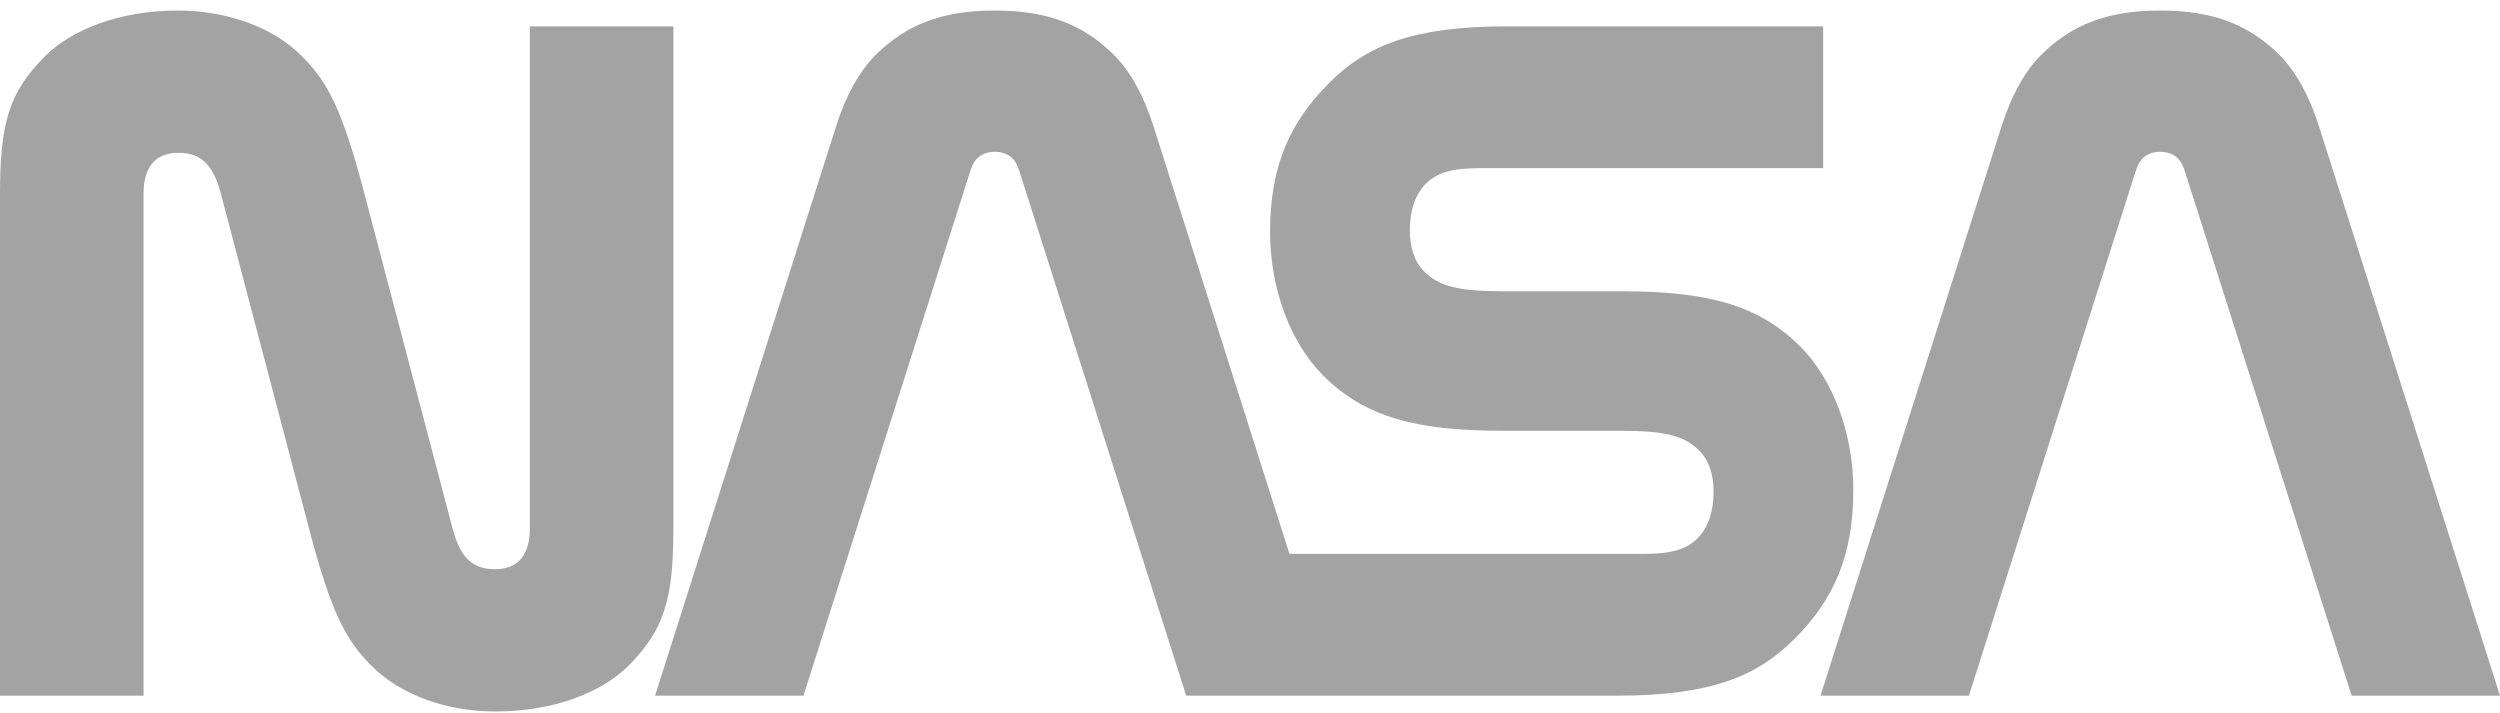
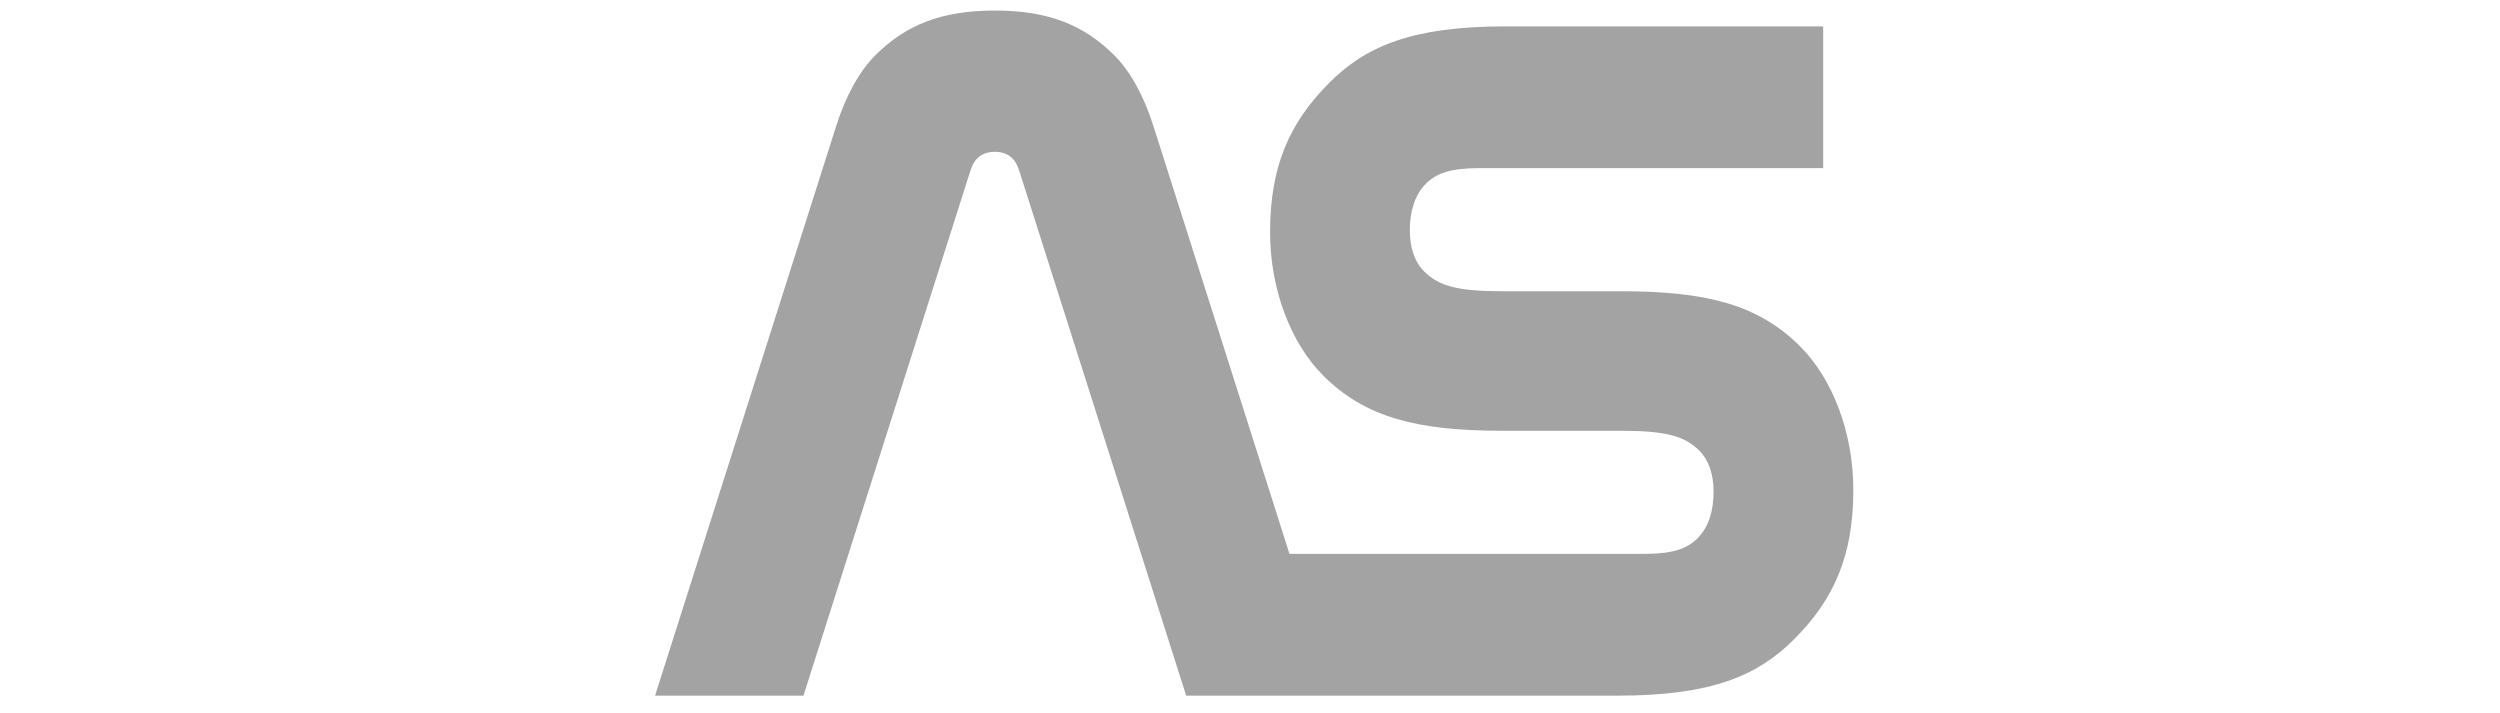
<svg xmlns="http://www.w3.org/2000/svg" width="214" height="61" viewBox="0 0 214 61" fill="none">
-   <path d="M38.737 45.225C39.4 47.748 40.471 48.724 42.363 48.724C44.325 48.724 45.354 47.539 45.354 45.225V2.257H57.643V45.225C57.643 51.282 56.862 53.906 53.807 56.978C51.605 59.191 47.545 60.902 42.418 60.902C38.276 60.902 34.312 59.524 31.784 56.978C29.568 54.746 28.35 52.453 26.448 45.225L18.907 16.58C18.243 14.056 17.172 13.081 15.28 13.081C13.318 13.081 12.289 14.265 12.289 16.58V59.548H0V16.58C0 10.524 0.782 7.899 3.837 4.827C6.037 2.614 10.098 0.902 15.226 0.902C19.368 0.902 23.332 2.281 25.86 4.827C28.076 7.059 29.293 9.352 31.196 16.58L38.737 45.225Z" fill="#A3A3A3" />
-   <path d="M201.297 59.548L187.105 14.913C186.948 14.42 186.8 14.002 186.573 13.723C186.183 13.246 185.644 12.995 184.918 12.995C184.192 12.995 183.653 13.246 183.262 13.723C183.035 14.002 182.887 14.42 182.731 14.913L168.539 59.548H155.836L171.338 10.79C172.146 8.25 173.301 6.093 174.766 4.656C177.28 2.192 180.243 0.902 184.918 0.902C189.594 0.902 192.557 2.192 195.07 4.656C196.535 6.093 197.69 8.249 198.498 10.789L214 59.548H201.297V59.548Z" fill="#A3A3A3" />
  <path d="M138.488 59.548C146.54 59.548 150.467 57.828 153.569 54.727C157.003 51.296 158.645 47.541 158.645 41.937C158.645 36.984 156.841 32.397 154.095 29.652C150.505 26.062 146.046 24.931 138.774 24.931L128.589 24.931C124.698 24.931 123.147 24.458 121.92 23.246C121.077 22.415 120.682 21.178 120.682 19.72C120.682 18.214 121.043 16.726 122.073 15.709C122.987 14.807 124.233 14.393 126.628 14.393H156.063V2.257H128.876C120.824 2.257 116.898 3.977 113.795 7.078C110.362 10.509 108.719 14.263 108.719 19.868C108.719 24.822 110.523 29.408 113.269 32.153C116.86 35.742 121.318 36.874 128.59 36.874L138.775 36.875C142.667 36.875 144.218 37.347 145.445 38.559C146.287 39.391 146.682 40.627 146.682 42.085C146.682 43.591 146.322 45.079 145.292 46.096C144.377 46.998 143.131 47.412 140.737 47.412H110.379L98.735 10.79C97.928 8.25 96.773 6.093 95.308 4.656C92.794 2.192 89.831 0.902 85.156 0.902C80.48 0.902 77.517 2.192 75.004 4.656C73.538 6.093 72.384 8.249 71.577 10.789L56.074 59.548H68.777L82.969 14.913C83.126 14.42 83.274 14.002 83.501 13.723C83.891 13.245 84.431 12.995 85.156 12.995C85.882 12.995 86.421 13.245 86.812 13.723C87.039 14.001 87.187 14.419 87.343 14.913L101.536 59.548H138.488V59.548Z" fill="#A3A3A3" />
</svg>